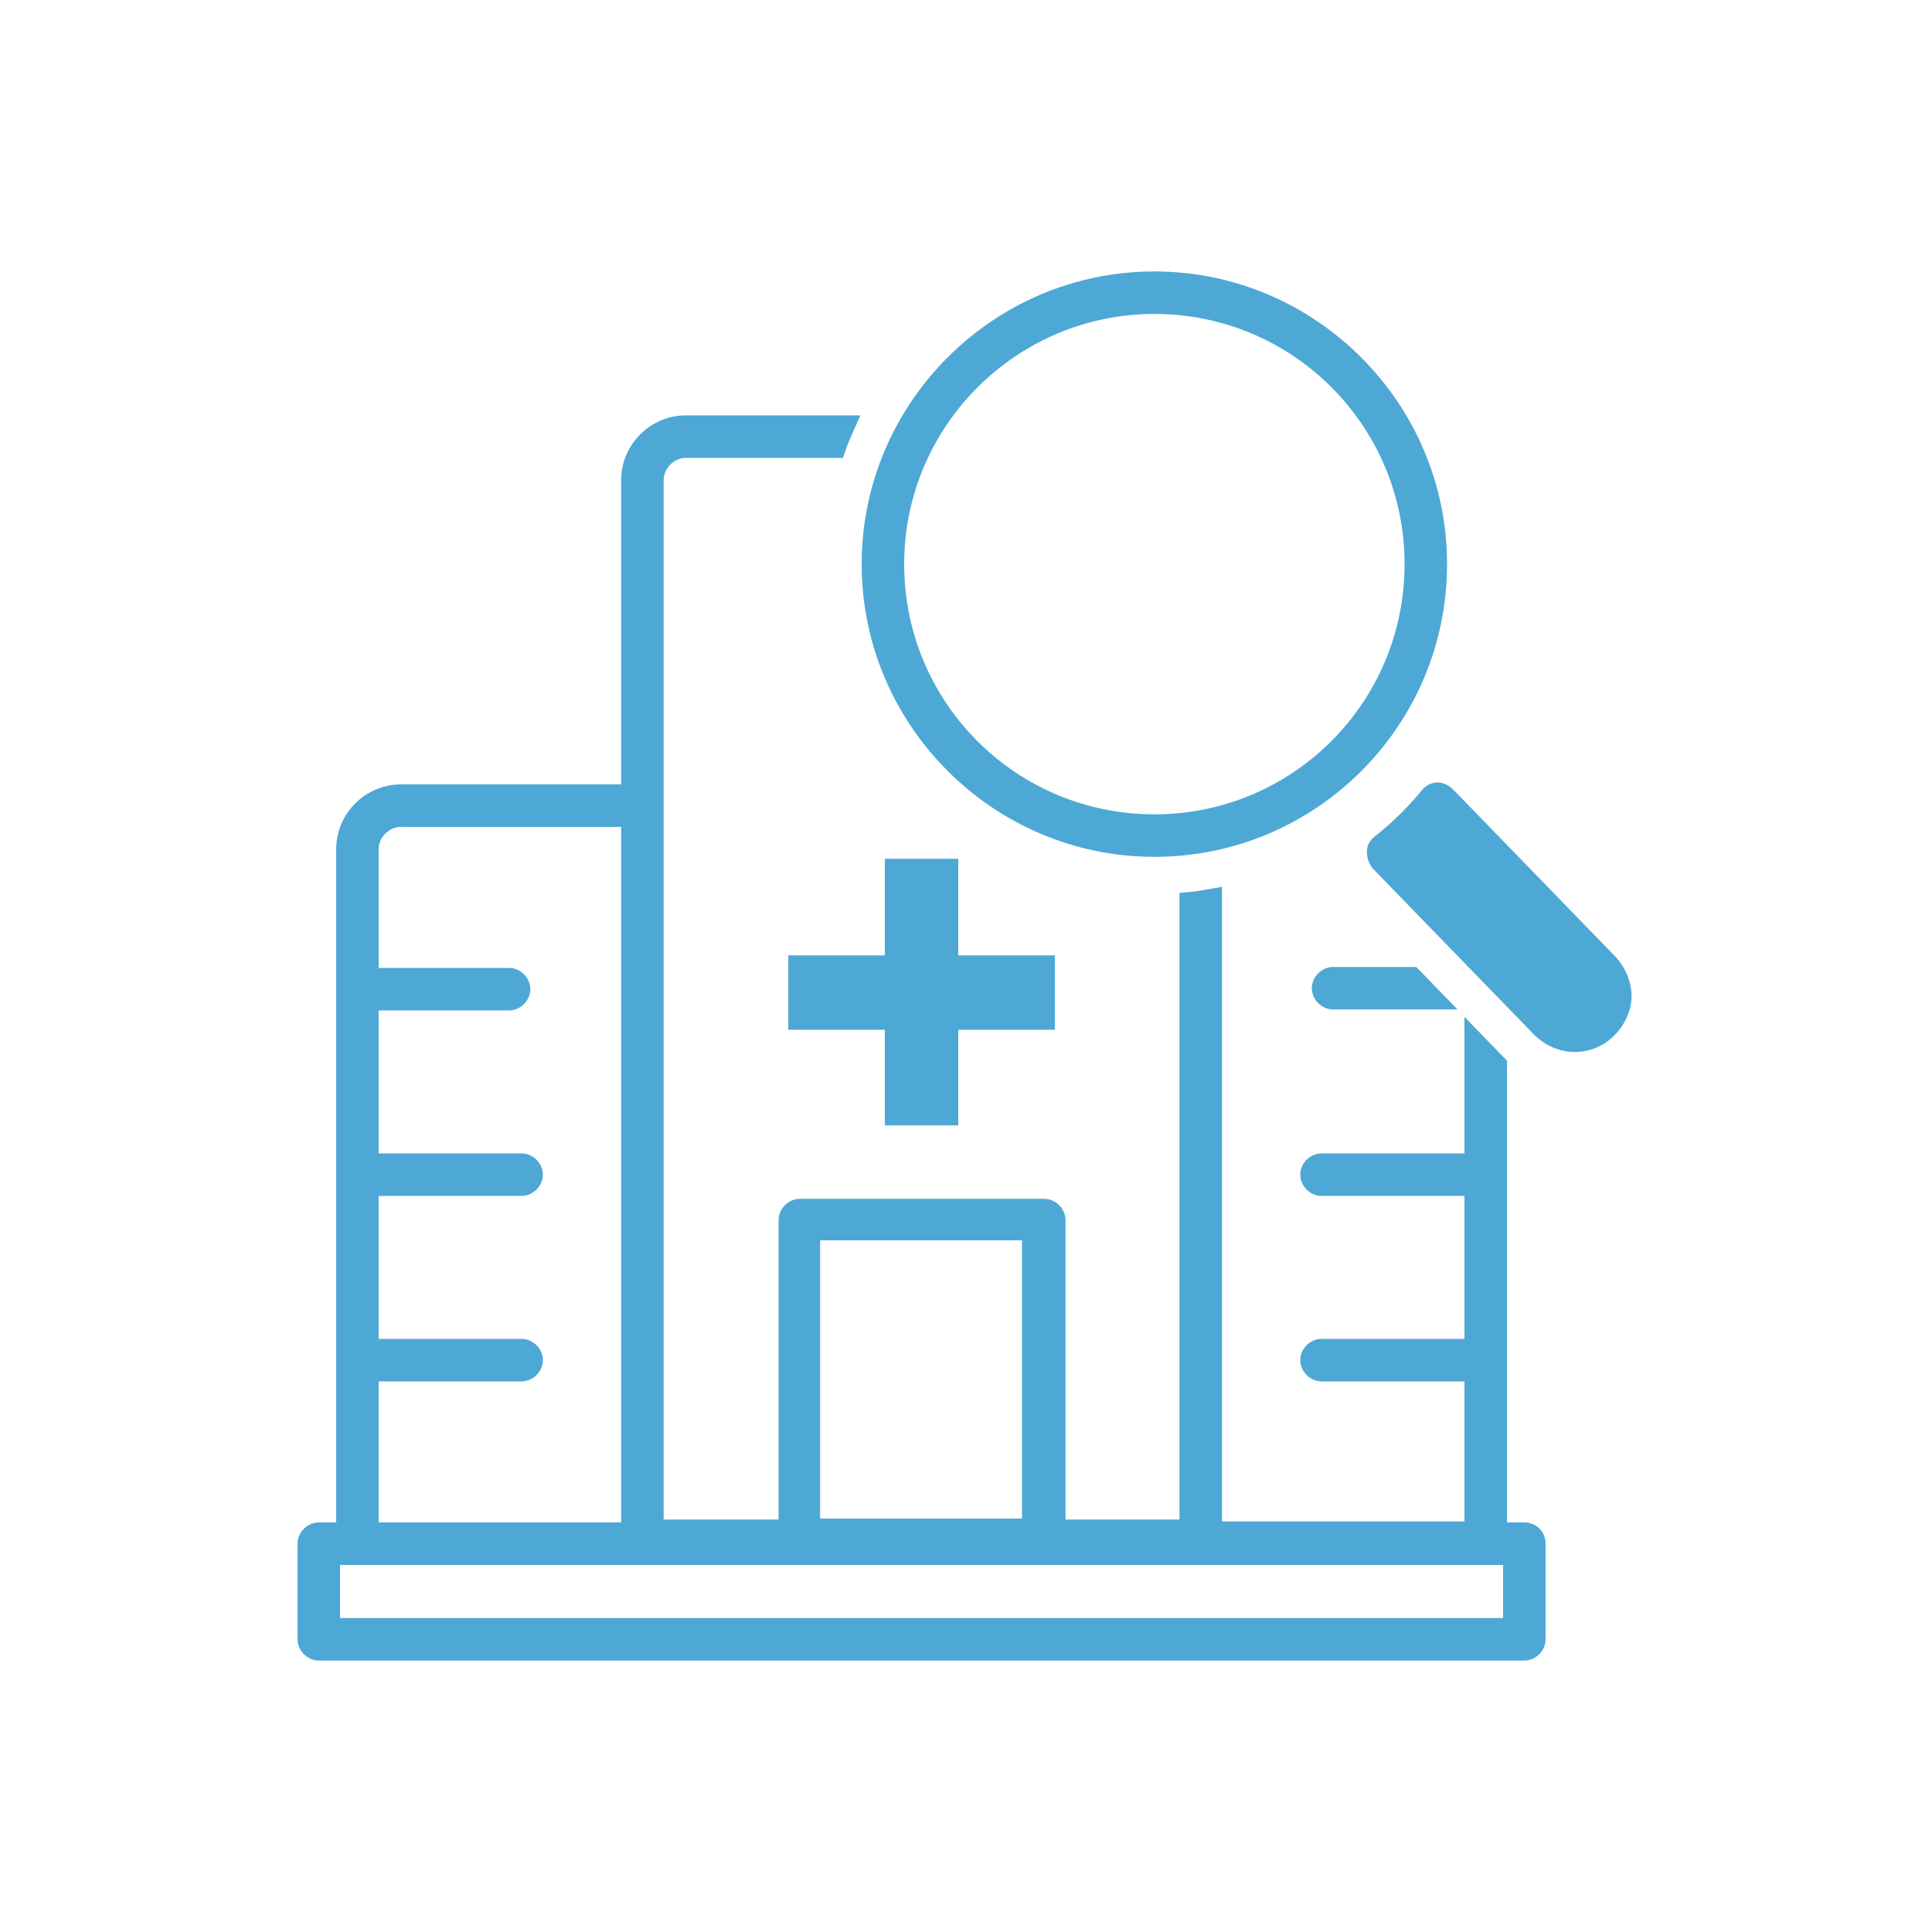
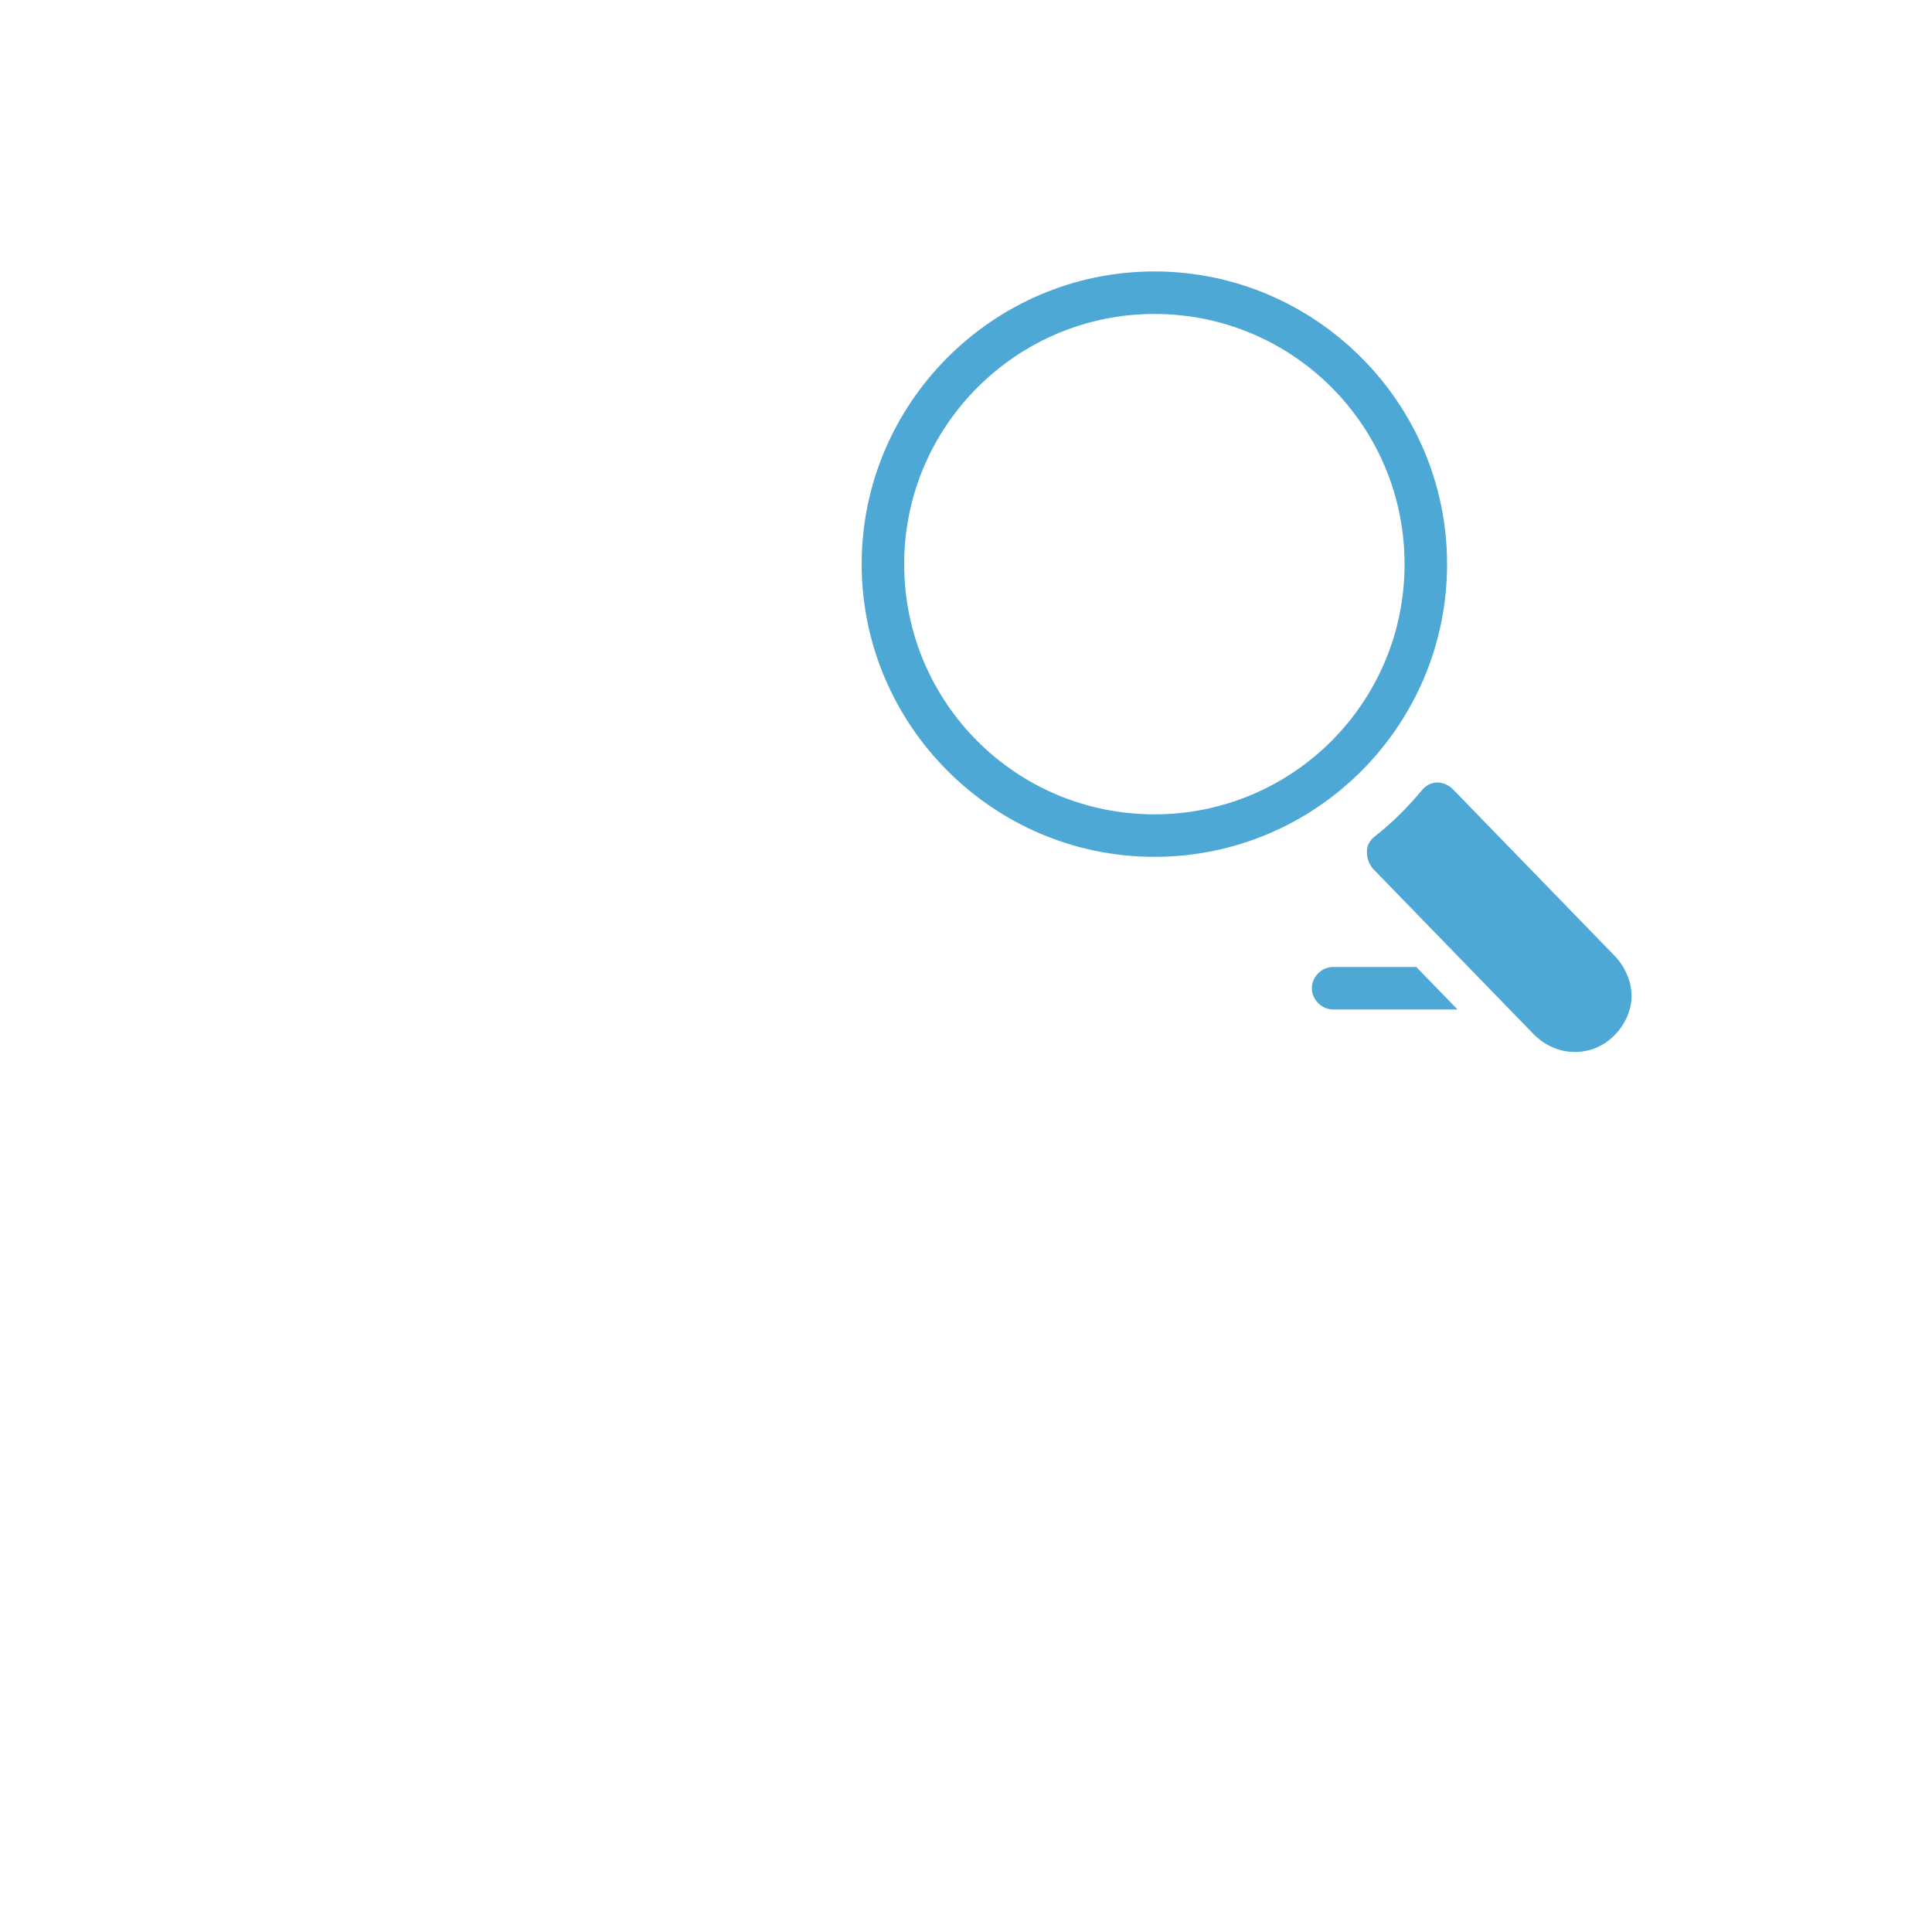
<svg xmlns="http://www.w3.org/2000/svg" version="1.1" id="Healthcare" x="0px" y="0px" viewBox="0 0 200 200" style="enable-background:new 0 0 200 200;" xml:space="preserve">
  <style type="text/css">
	.st0{fill:#4EA8D5;stroke:#4EA8D5;stroke-miterlimit:10;}
	.st1{fill:#4EA8D5;}
</style>
-   <polygon class="st0" points="108.7,99.4 98.7,99.4 98.7,89.4 92.1,89.4 92.1,99.4 82.1,99.4 82.1,106.1 92.1,106.1 92.1,116   98.7,116 98.7,106.1 108.7,106.1 " />
-   <path class="st0" d="M136.3,102.3c0,0.9,0.8,1.7,1.7,1.7h11.7l-3.3-3.4H138C137.1,100.6,136.3,101.4,136.3,102.3z" />
-   <path class="st0" d="M157.8,158.1h-2.3V110l-3.4-3.5v13.4h-15.3c-0.9,0-1.7,0.8-1.7,1.7s0.8,1.7,1.7,1.7h15.3v15.8h-15.3  c-0.9,0-1.7,0.8-1.7,1.7s0.8,1.7,1.7,1.7h15.3v15.5H126V92.4c-1.1,0.2-2.2,0.4-3.4,0.5v64.9h-12.8v-31.5c0-0.9-0.8-1.7-1.7-1.7H82.8  c-0.9,0-1.7,0.8-1.7,1.7v31.5H68.2V49.7c0-1.5,1.3-2.8,2.8-2.8h15.9c0.4-1.2,0.9-2.3,1.4-3.4H71c-3.4,0-6.2,2.8-6.2,6.2v32H41.5  c-3.4,0-6.2,2.8-6.2,6.2v70.2H33c-0.9,0-1.7,0.8-1.7,1.7v9.9c0,0.9,0.8,1.7,1.7,1.7h124.8c0.9,0,1.7-0.8,1.7-1.7v-9.9  C159.5,158.8,158.7,158.1,157.8,158.1L157.8,158.1z M84.4,127.9h21.9v29.8H84.4C84.4,157.8,84.4,127.9,84.4,127.9z M38.7,142.5H54  c0.9,0,1.7-0.8,1.7-1.7s-0.8-1.7-1.7-1.7H38.7v-15.8H54c0.9,0,1.7-0.8,1.7-1.7s-0.8-1.7-1.7-1.7H38.7v-15.8h14  c0.9,0,1.7-0.8,1.7-1.7s-0.8-1.7-1.7-1.7h-14V87.9c0-1.5,1.3-2.8,2.8-2.8h23.3v73H38.7L38.7,142.5L38.7,142.5z M156.1,168H34.7v-6.5  h121.4V168z" />
+   <path class="st0" d="M136.3,102.3c0,0.9,0.8,1.7,1.7,1.7h11.7l-3.3-3.4H138C137.1,100.6,136.3,101.4,136.3,102.3" />
  <path class="st0" d="M119.5,88.2c-16.4,0-29.8-13.4-29.8-29.8s13.4-29.8,29.8-29.8s29.8,13.4,29.8,29.8S136,88.2,119.5,88.2z   M119.5,32C105,32,93.1,43.8,93.1,58.4s11.8,26.4,26.4,26.4s26.4-11.8,26.4-26.4S134.1,32,119.5,32z" />
  <path class="st1" d="M167.1,98.9l-16.7-17.2c-0.4-0.4-1-0.7-1.6-0.7c-0.6,0-1.2,0.3-1.6,0.8c-1.5,1.8-3.1,3.4-4.9,4.8  c-0.5,0.4-0.8,0.9-0.8,1.6c0,0.6,0.2,1.2,0.6,1.7l16.7,17.2c1.1,1.1,2.6,1.8,4.2,1.8s3-0.6,4.1-1.7c1.1-1.1,1.8-2.6,1.8-4.1  S168.2,100,167.1,98.9L167.1,98.9z" />
</svg>